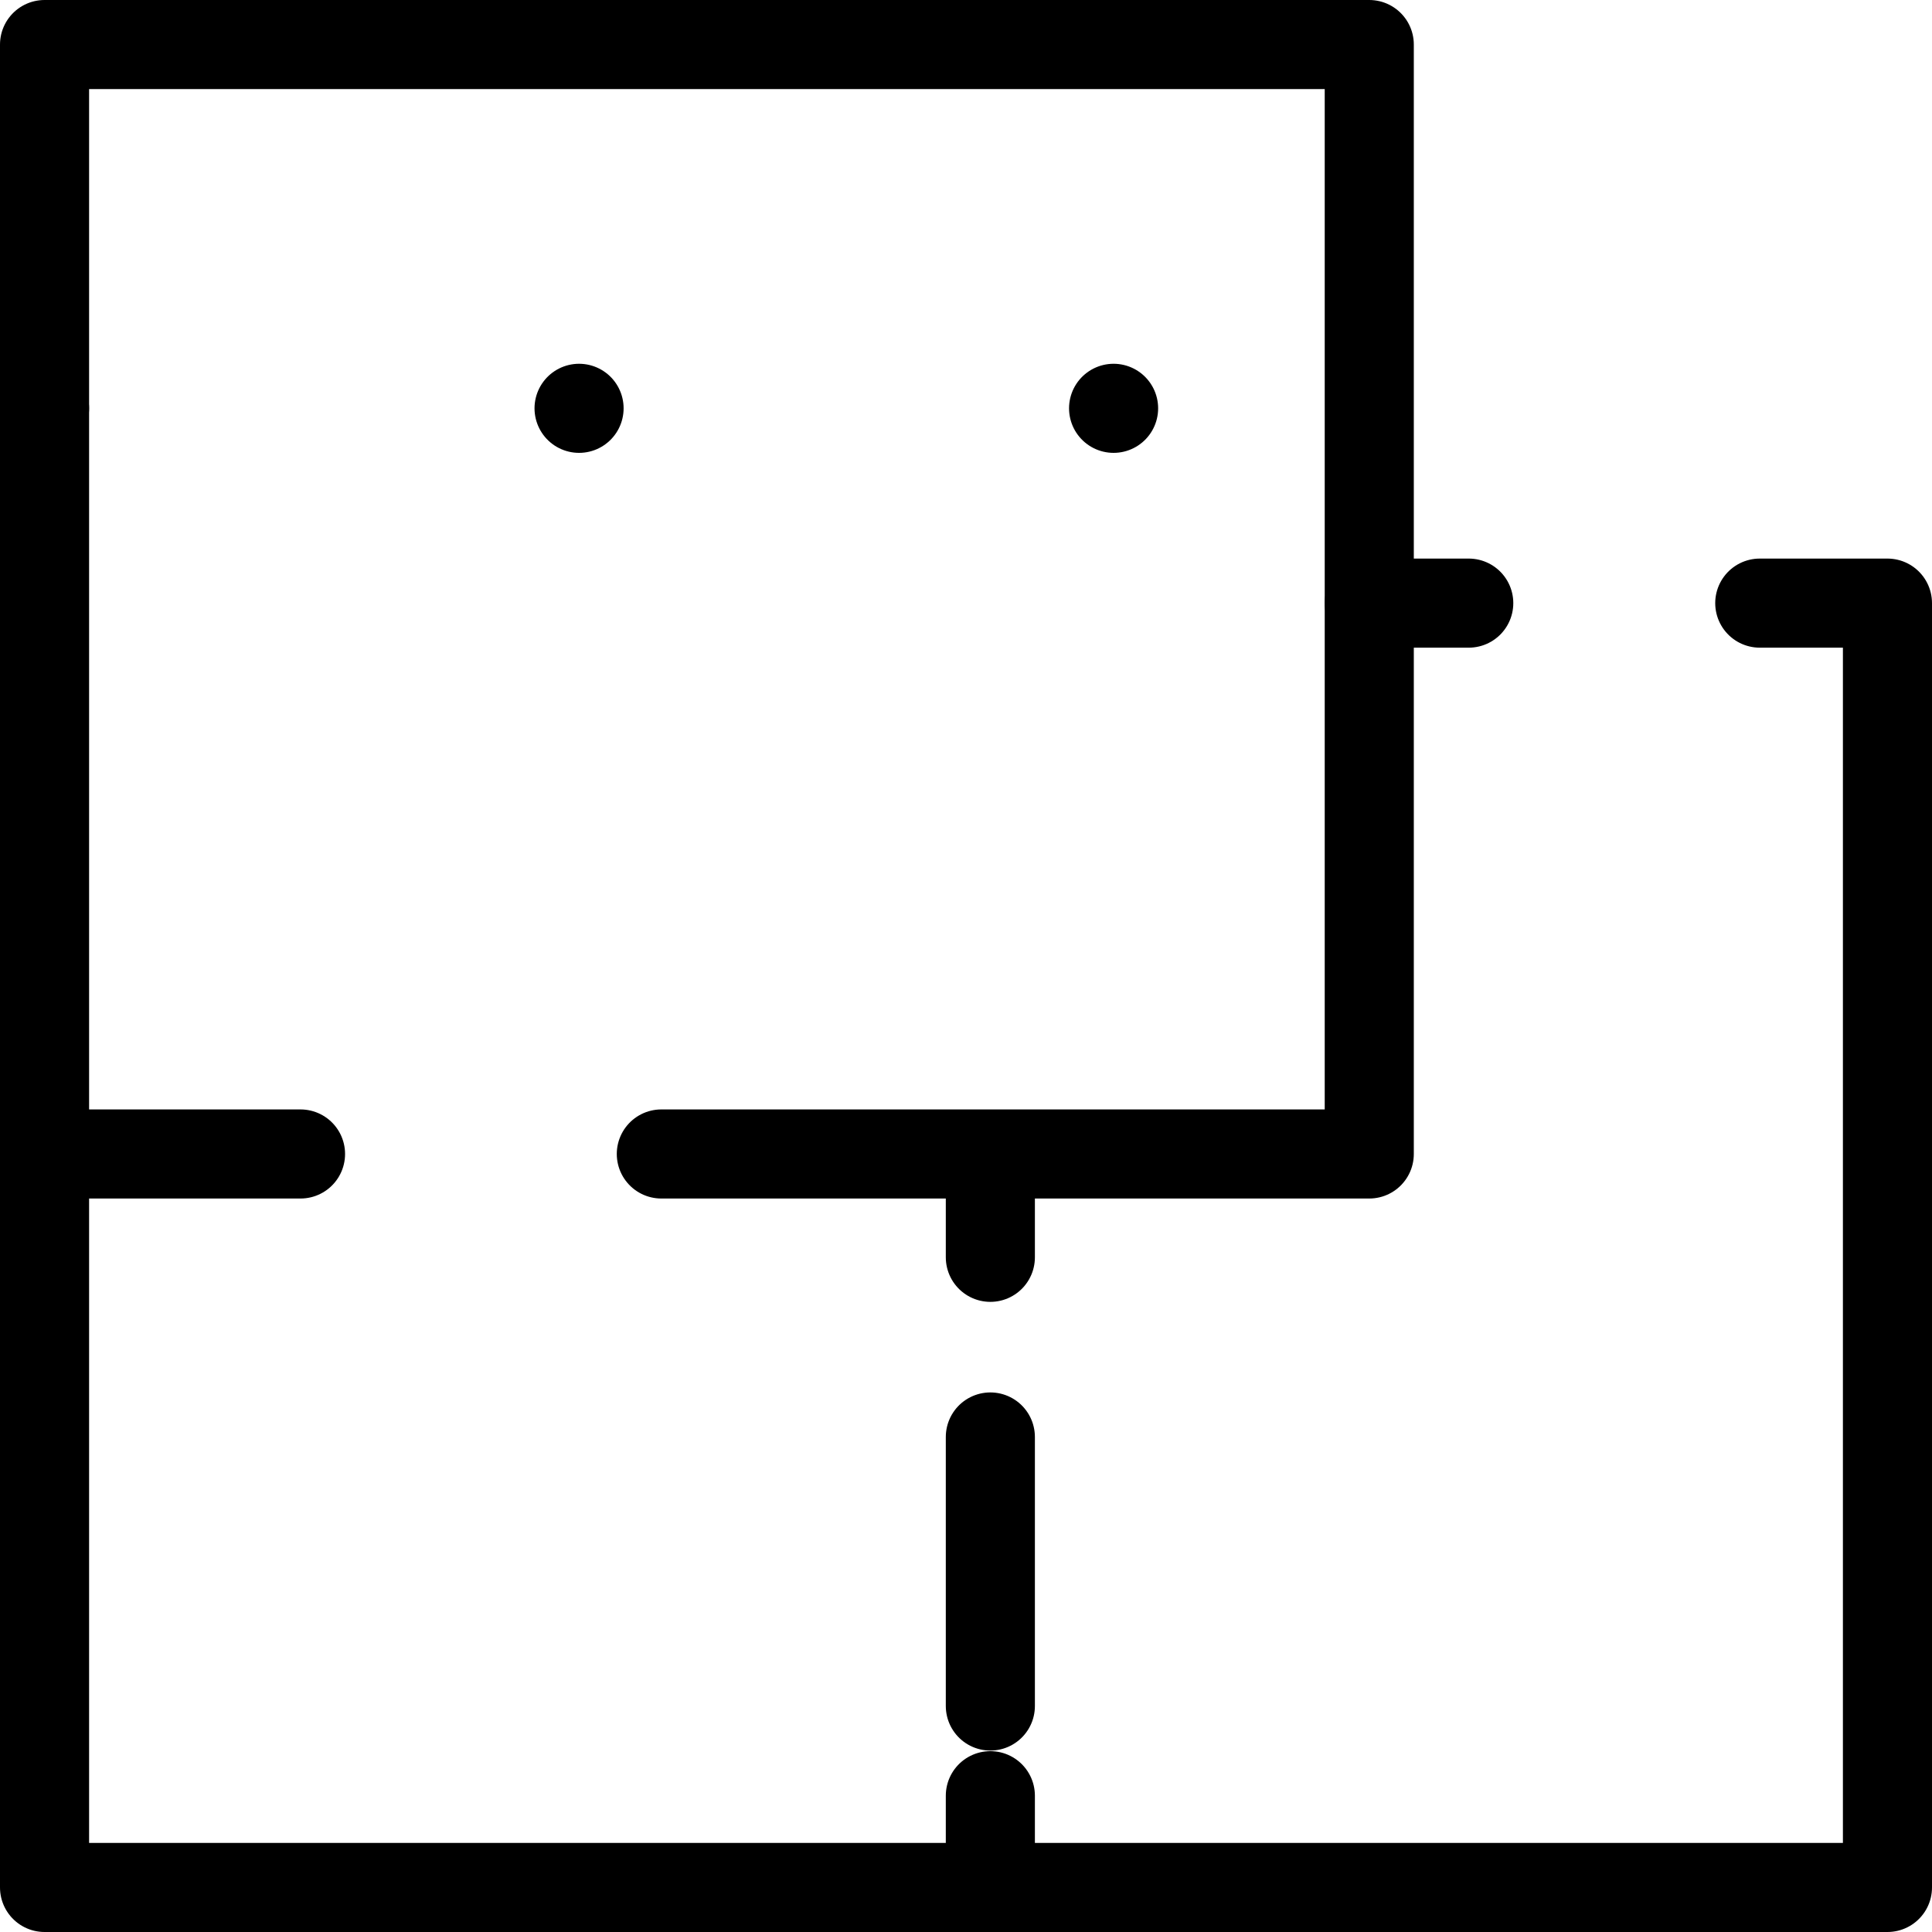
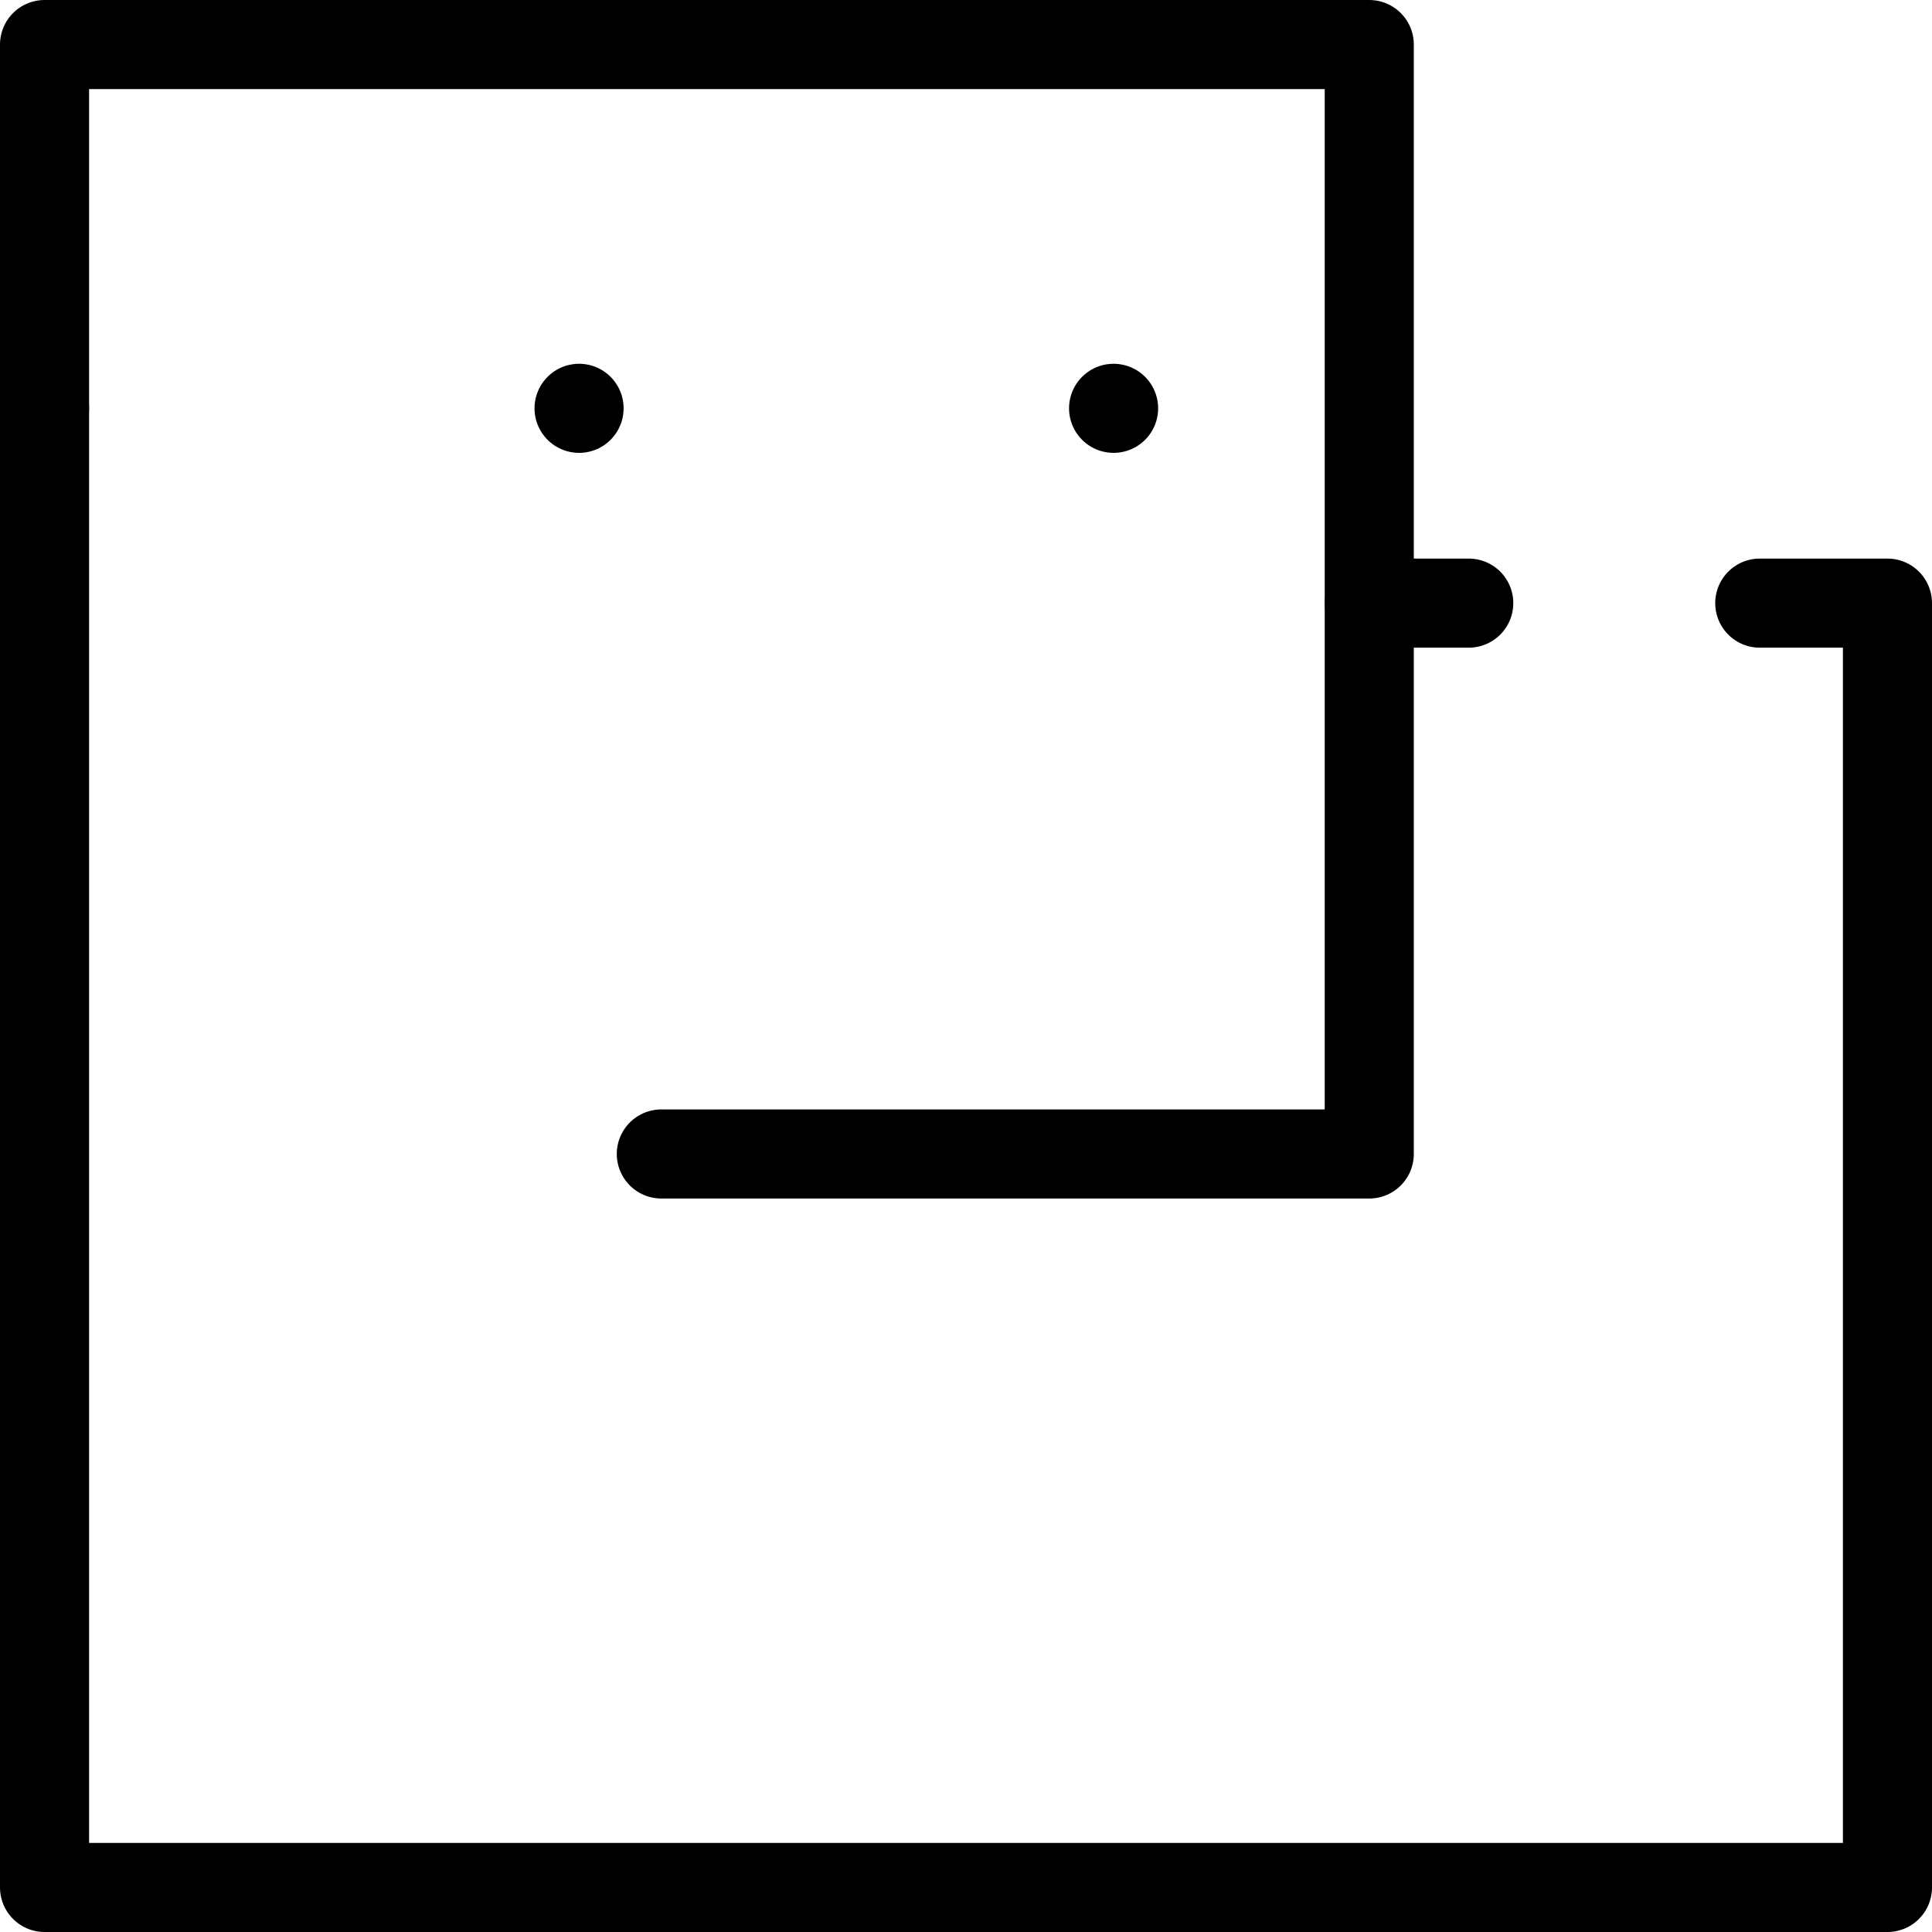
<svg xmlns="http://www.w3.org/2000/svg" id="Ebene_2" data-name="Ebene 2" viewBox="0 0 65.06 65.06">
  <defs>
    <style>
      .cls-1, .cls-2, .cls-3 {
        fill: none;
        stroke: #000;
        stroke-linecap: round;
        stroke-linejoin: round;
        stroke-width: 3px;
      }

      .cls-2 {
        stroke-dasharray: 0 0 17.65 17.65;
      }

      .cls-3 {
        stroke-dasharray: 0 18;
      }
    </style>
  </defs>
  <g id="Layer_2" data-name="Layer 2">
    <g>
      <polyline class="cls-1" points="59.26 20.31 63.56 20.31 63.56 63.56 1.5 63.56 1.5 1.5 46.11 1.5 46.11 20.31 49.46 20.31" />
-       <line class="cls-1" x1="10.12" y1="38.86" x2="1.5" y2="38.86" />
      <polyline class="cls-1" points="46.11 20.31 46.11 38.86 22.27 38.86" />
      <g>
-         <line class="cls-1" x1="33.35" y1="39.26" x2="33.35" y2="42.34" />
-         <line class="cls-2" x1="33.35" y1="48.39" x2="33.35" y2="57.45" />
-         <line class="cls-1" x1="33.35" y1="60.47" x2="33.35" y2="63.56" />
-       </g>
+         </g>
      <line class="cls-3" x1="1.5" y1="13.75" x2="46.11" y2="13.75" />
    </g>
  </g>
</svg>